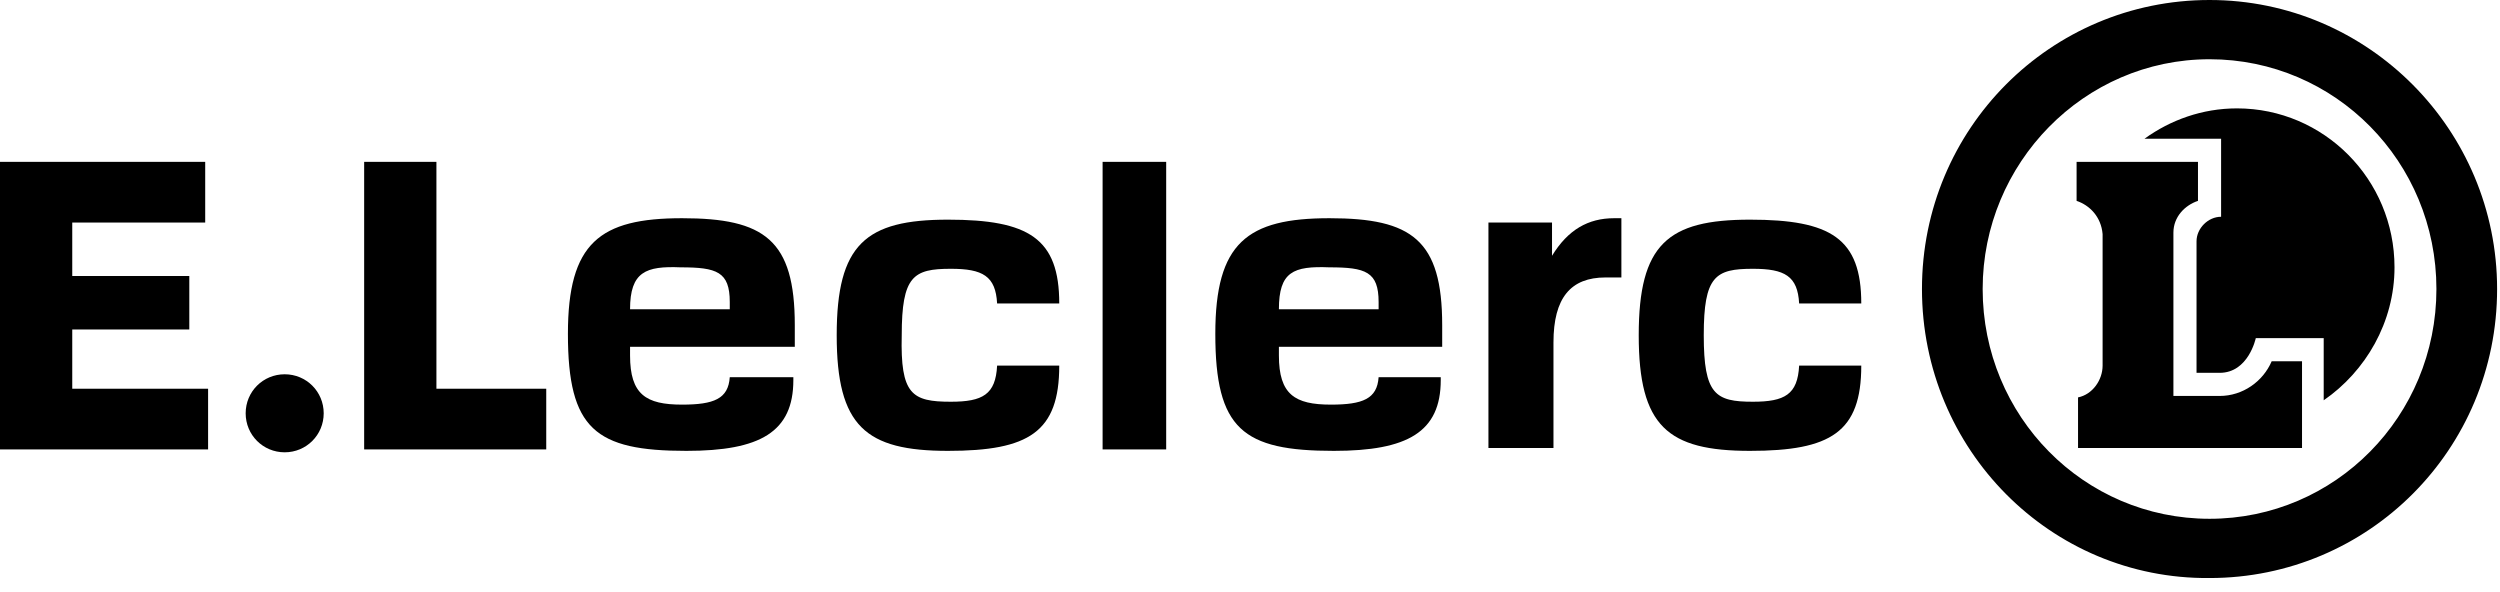
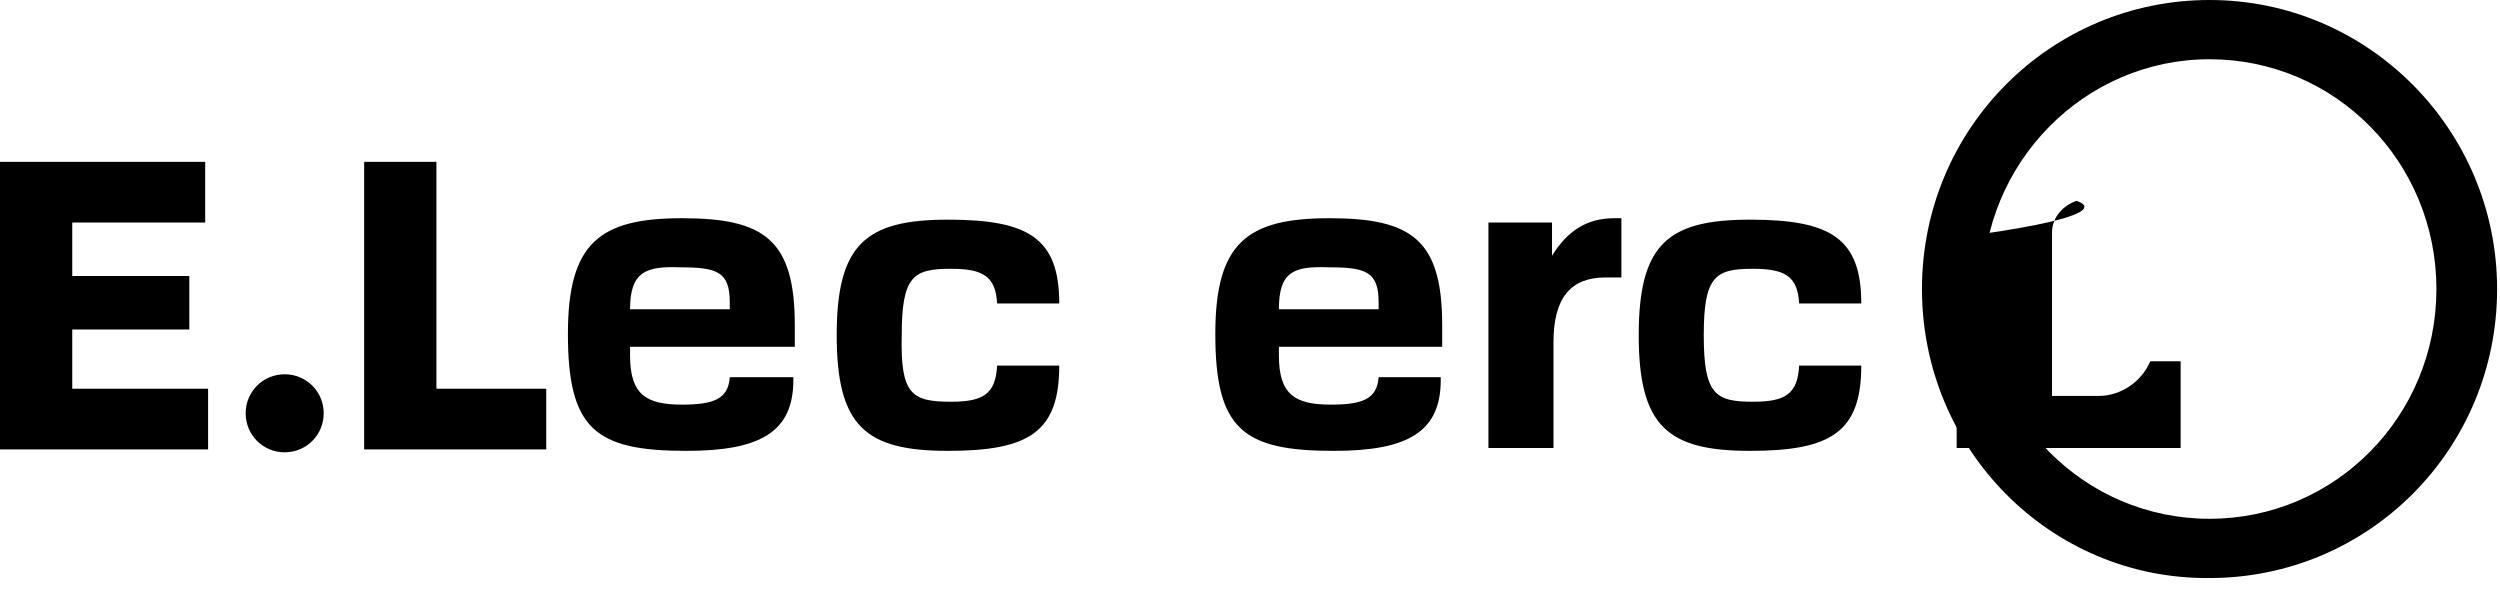
<svg xmlns="http://www.w3.org/2000/svg" version="1.1" id="Calque_1" x="0px" y="0px" viewBox="0 0 173 41" style="enable-background:new 0 0 173 41;" xml:space="preserve">
  <style type="text/css">
	.st0{fill-rule:evenodd;clip-rule:evenodd;}
</style>
  <desc>Created with Sketch.</desc>
  <g id="HOMEPAGE">
    <g id="Homepage-_x2F_-MENU-1" transform="translate(-100, -19)">
      <g id="Logotype-_x2F_-Classic" transform="translate(100, 19)">
        <path id="Fill-1" class="st0" d="M19.7,25.9c1.5,0,2.7,1.2,2.7,2.7c0,1.5-1.2,2.7-2.7,2.7S17,30.1,17,28.6     C17,27.1,18.2,25.9,19.7,25.9" />
-         <path id="Fill-18" class="st0" d="M148.4,9.6c1.8-1.3,4-2.1,6.4-2.1c6,0,10.9,4.9,10.9,11c0,3.8-2,7.2-4.9,9.2l0-4.3h-4.7     c0,0-0.5,2.4-2.5,2.4H152v-9.1c0-0.9,0.8-1.7,1.7-1.7l0-5.4H148.4z" />
        <polygon id="Fill-6" class="st0" points="30.2,11.2 30.2,26.9 37.8,26.9 37.8,31.1 25.2,31.1 25.2,11.2    " />
        <path id="Fill-8" class="st0" d="M54.9,26.1v0.2c0,3.6-2.3,4.9-7.4,4.9c-6.3,0-8.2-1.5-8.2-8.1c0-6.3,2.2-8,7.9-8     c5.7,0,7.8,1.5,7.8,7.4V24H43.6v0.6c0,2.7,1.1,3.4,3.6,3.4c2.2,0,3.2-0.4,3.3-1.9H54.9z M43.6,21.4h6.9v-0.5     c0-2.1-0.9-2.4-3.4-2.4C44.7,18.4,43.6,18.8,43.6,21.4z" />
-         <polygon id="Fill-10" class="st0" points="76.3,31.1 80.7,31.1 80.7,11.2 76.3,11.2    " />
        <path id="Fill-12" class="st0" d="M65.8,27.8c2.2,0,3.1-0.5,3.2-2.5h4.3c0,4.6-2.1,5.9-7.7,5.9c-5.7,0-7.7-1.7-7.7-8     c0-6.3,2-8,7.7-8c5.6,0,7.7,1.3,7.7,5.8h-4.3c-0.1-1.9-1-2.4-3.2-2.4c-2.6,0-3.4,0.5-3.4,4.6C62.3,27.3,63.1,27.8,65.8,27.8" />
        <path id="Fill-13" class="st0" d="M99.7,26.1v0.2c0,3.6-2.3,4.9-7.4,4.9c-6.3,0-8.2-1.5-8.2-8.1c0-6.3,2.2-8,7.9-8     c5.7,0,7.8,1.5,7.8,7.4V24H88.5v0.6c0,2.7,1.1,3.4,3.6,3.4c2.2,0,3.2-0.4,3.3-1.9H99.7z M88.5,21.4h6.9v-0.5     c0-2.1-0.9-2.4-3.4-2.4C89.5,18.4,88.5,18.8,88.5,21.4z" />
        <path id="Fill-14" class="st0" d="M121.3,27.8c2.2,0,3.1-0.5,3.2-2.5h4.3c0,4.6-2.1,5.9-7.7,5.9c-5.7,0-7.7-1.7-7.7-8     c0-6.3,2-8,7.7-8c5.6,0,7.7,1.3,7.7,5.8h-4.3c-0.1-1.9-1-2.4-3.2-2.4c-2.6,0-3.4,0.5-3.4,4.6C117.9,27.3,118.7,27.8,121.3,27.8" />
        <path id="Fill-15" class="st0" d="M112.3,19.2c0,0-1.1,0-1.2,0c-2.4,0-3.6,1.4-3.6,4.5v7.3H103V15.4h4.4v2.3     c1.1-1.8,2.5-2.6,4.3-2.6h0.5V19.2z" />
-         <path id="Fill-16" class="st0" d="M143.7,13.9v-2.7h8.4v2.7c-0.9,0.3-1.7,1.1-1.7,2.2v11.3h3.2c1.6,0,3-1,3.6-2.4l2.1,0v6h-15.5     v-3.5c1-0.2,1.7-1.2,1.7-2.2v-9.1C145.4,15,144.6,14.2,143.7,13.9" />
+         <path id="Fill-16" class="st0" d="M143.7,13.9v-2.7v2.7c-0.9,0.3-1.7,1.1-1.7,2.2v11.3h3.2c1.6,0,3-1,3.6-2.4l2.1,0v6h-15.5     v-3.5c1-0.2,1.7-1.2,1.7-2.2v-9.1C145.4,15,144.6,14.2,143.7,13.9" />
        <path id="Fill-17" class="st0" d="M133,20c0-11.1,8.9-20,19.9-20c11,0,19.9,9,19.9,20c0,11.1-8.9,20-19.9,20     C141.9,40.1,133,31.1,133,20 M137.2,20c0,8.8,7,15.9,15.7,15.9s15.7-7.1,15.7-15.9c0-8.8-7-15.9-15.7-15.9S137.2,11.3,137.2,20" />
        <polygon id="Fill-3" class="st0" points="5,15.4 5,19.1 13.1,19.1 13.1,22.8 5,22.8 5,26.9 14.4,26.9 14.4,31.1 0,31.1 0,11.2      14.2,11.2 14.2,15.4    " />
      </g>
    </g>
  </g>
</svg>